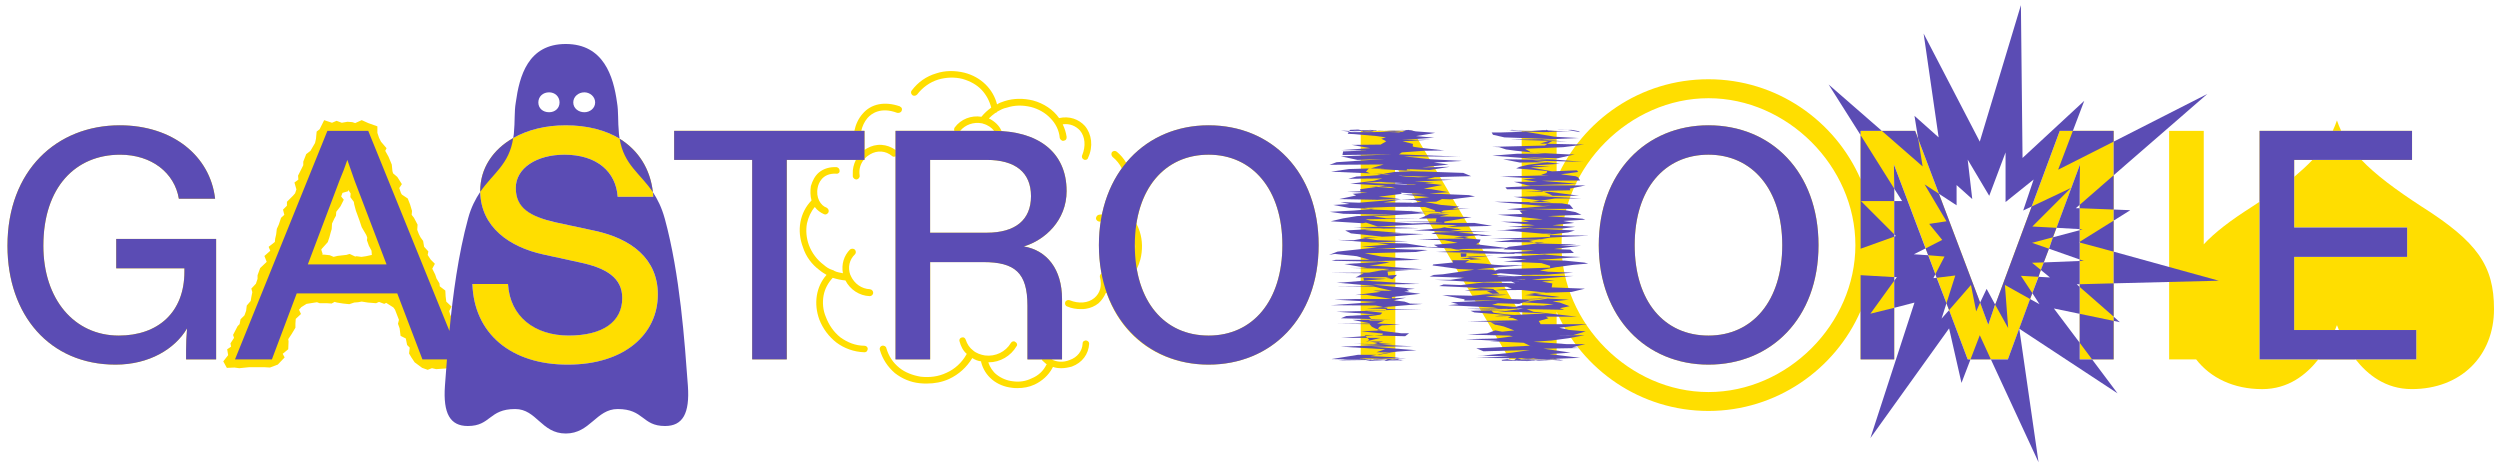
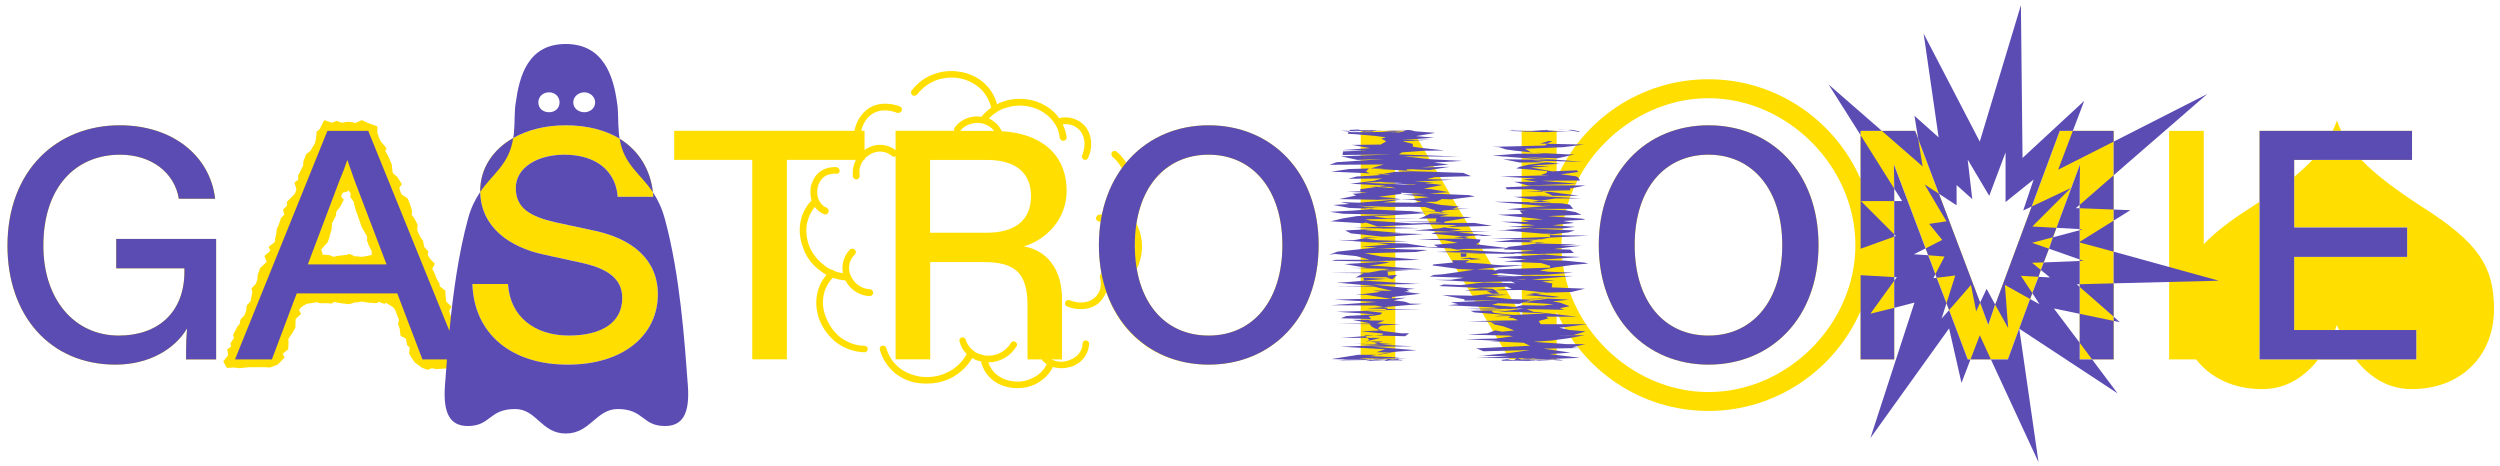
<svg xmlns="http://www.w3.org/2000/svg" viewBox="150 475 1340 250">
  <defs>
    <style>
      .cls-1 {
        fill: #5b4cb4;
      }

      .cls-2 {
        fill: #ffde00;
      }

      .cls-3 {
        isolation: isolate;
      }

      .cls-4 {
        mix-blend-mode: multiply;
      }
    </style>
  </defs>
  <g class="cls-3">
    <g id="Ebene_1" data-name="Ebene 1">
      <g>
        <path class="cls-2" d="M212.27,618.82h36.58v1.75c0,22.05-14.35,34.3-35.18,34.3-23.98,0-40.43-19.6-40.43-48.12,0-31.5,17.33-48.83,41.13-48.83,16.98,0,29.23,9.8,31.5,23.62h19.43c-2.62-22.92-22.75-39.38-51.1-39.38-33.78,0-60.2,24.15-60.2,64.58,0,37.1,22.58,63.7,57.93,63.7,18.03,0,31.85-8.4,38.33-19.42-.35,4.03-.52,8.05-.52,11.73v4.9h16.1v-64.58h-53.55v15.75Z" />
        <path class="cls-2" d="M399.52,660.64l.35-2.62-3.33-3.15-.52-1.4.88-3.15-2.45-2.97-2.27-1.93-.88-1.75-.52-1.92,1.23-2.45-2.8-2.62-.35-2.8-.17-3.15-2.98-2.27-.17-1.58-1.58-2.62-.7-2.1-1.57-3.15,1.4-2.62-2.27-2.28-1.58-2.45.35-1.92-2.27-2.45-.53-3.15-1.4-1.93-.88-1.75-.88-2.27.18-2.8-1.93-3.67-1.23-1.58.18-2.1-1.05-3.5-1.23-3.15-3.15-2.1-.52-.88-.88-2.62,1.4-2.1-2.45-3.85-2.27-1.93-.35-1.22-.35-3.5-1.75-4.2-1.75-3.15.7-1.4-2.98-3.5-1.05-2.1-.88-2.62v-3.5l-4.9-1.75-3.5-1.58-3.5,1.58-1.58-.52-2.62-.18-2.98.53-2.8-1.05-2.45,1.05-4.2-1.4-2.45,4.9-1.58,1.22-.35,3.85-.52,2.28-2.45,4.2-2.27,1.75-1.58,4.03v1.92l-2.8,5.6.17,2.1-2.1,1.58,1.05,3.67-.7,2.1-1.05,1.22-3.33,3.33v2.1l-2.1,2.1.7,2.8-1.75,1.58-1.23,3.67-1.05,2.28-.35,2.97-.53,2.28-.17,1.75-3.33,2.62.88,2.1-3.15,2.8,1.23,3.15-3.5,3.32-1.4,3.85v1.92l-.88,2.62-2.45,2.62.52,1.92-.52,2.62-.35,2.1-2.1,2.45-.35,2.8-.88,2.45-2.1,2.1-.52,2.62-1.05,1.05-2.45,4.72.52,1.58-1.92,2.97.35,1.75-2.1,1.4.52,3.15-2.62,3.32,1.92,3.5,4.03-.18,2.62.35,5.25-.53h8.23l2.98.17,4.2-1.58,3.67-3.85-1.05-1.92,2.98-2.45.17-4.2-.17-1.22,1.75-2.62,2.1-3.5v-2.28l.17-2.45,2.8-2.62-1.05-2.28,1.23-1.4,2.8-1.75,5.6-.88,1.4.52h3.85l2.62.18,1.57-.88,1.23.35,3.33.53,3.33.35,2.62-.88,2.1-.17,1.92-.35,3.33.53,4.38.35,1.58-.7,2.8,1.05,1.05-.53,3.85,2.45.88,1.22.88,2.28,1.22,3.15-.52,2.1.88,2.45.52,4.03,2.8,1.4.7,3.5,1.4,1.4-.35,3.15,1.23,2.1,1.75,2.62,4.02,2.98,2.98,1.05,2.27-.88,2.28.52,5.07-.35,2.1-.53,1.75.88,2.8-.17h4.2l1.75-3.33.7-3.85-.88-3.67-1.75-1.23ZM388.49,662.92l-5.6-.17-1.23.52-2.62-2.62-1.4-2.45-1.4-1.4-.52-2.1.88-3.15-1.58-2.28-2.1-3.67-1.57-2.1.17-1.05-1.75-4.55-1.23-3.68.53-3.15-6.48-3.15-2.98-1.4-2.8,1.4-3.85-.52-1.05.52-1.75-1.05-4.55.7-1.58-.7-2.27,1.05-2.27-.35-2.98.52-3.85-1.22-1.4.7h-4.55l-.88.35-2.8-.88-2.28.35-5.42-.88-.52,1.22-2.45.53h-3.5l-5.43,2.45-.17,2.98-1.93,2.27.53,3.15-3.33,1.92,1.4,2.98-1.05,2.27-.18,2.63-2.27,2.1-.17,2.45-.53,2.97-1.75,1.4-1.4,2.62-2.45,1.92-.88.88-2.62-1.4-2.27.88v-1.05l-.17-2.1,2.62-2.8-.53-.88,1.58-2.62-.17-2.28.7-1.75,3.15-3.85-1.05-1.75,1.58-1.75v-2.97l3.33-2.8.17-3.15,1.23-1.75,1.23-2.1.35-2.62-.35-2.28,2.8-1.4v-3.33l.35-2.62.88-1.92,1.23-2.1,1.92-3.15.35-2.8,1.05-2.45.52-2.98.52-2.62.52-1.05,3.33-2.1.52-3.68.7-1.75.88-2.97,1.92-1.22-.88-4.03.52-1.23,3.15-2.62,1.05-3.32.35-1.4,1.75-2.97.17-2.98,1.75-2.45-.52-1.58,2.8-2.27-1.05-2.98,1.93-1.92.7-3.33.53-.7,2.1-1.75h2.45l2.27.18-2.97,5.77.35,1.23-.88,2.97-1.75,2.45-1.23,2.45-1.22,2.97.17,4.38-.52,2.62-1.05,1.58-2.98,3.15v2.62l-1.57,2.45-.18,2.1-.35,1.92-2.45,3.85.52,1.92-2.98,1.75.52,3.15-.7,1.4-.88,2.28-.7,3.33-2.8,2.1,1.05,3.15-1.4,2.1v3.68l-1.05,3.67,5.25.53,2.8.17,3.33-.17,2.62-.88.88.35,3.15.53,3.68-1.23,3.32.53.88-.35,3.5.88.52.7,3.85-1.4h2.8l2.45-.18,1.05,1.05,6.48-.35,5.25-.88,1.4-3.15v-2.98l-3.68-2.97-.52-2.8-.7-2.45-1.4-1.75-.88-1.75-.17-4.72-1.75-.88v-3.5l-1.4-1.92-1.4-3.15-.17-1.75v-1.75l-1.93-3.5.88-1.92-1.22-2.8-1.75-2.45-.18-1.58-1.92-5.25-1.58-3.33v-1.4l-.7-2.62-2.98-2.97-.7-1.58-.35-2.8-2.1-2.45h.18l1.05-.7,3.5-.35h1.75l1.58,1.92,2.1,2.8v.7l1.4,3.33.7,1.75.88,3.5,1.75,2.97.52.7-.52,3.33,2.45,2.8-.35,2.98,2.27,1.05-.52,3.33,2.8,1.75,1.05,1.75-.7,3.85,3.5,2.8.17,1.75.88,2.45,1.05,2.8.7,1.57-.7,2.45,3.67,2.1.53,2.27,1.05,2.98-1.05,3.5,3.67,1.92.52,1.05v2.8l.35,3.5.88,1.57.7,2.28,2.45,2.28-1.05,1.58,2.8,4.02-.35,2.62,1.23,1.75,2.62,3.33v1.23l2.27,3.15v1.05l1.75,3.33,1.05,2.62v2.28l1.4,2.97.7,2.1.18,1.05-.52,1.4ZM339.67,583.29l.18,1.23.88,3.33,1.92,5.25,1.23,3.67,2.45,4.2.52,1.4-.17,1.4,1.05,2.98,1.4,2.62.18,2.27-3.15.7-2.45.35-2.62-.35-.7.17-2.98-1.4-1.75.52-4.73.53-2.1.52-2.1-.88-3.33-.35-.52.17v-.7l-.7-2.1.35-.53,3.15-3.5.88-2.62.7-2.62.53-1.75.17-2.97,1.23-2.62.88-1.58.17-2.1,2.28-2.97,1.75-3.5-1.4-1.75.7-1.92,2.98-.88.17-.7,1.23,1.92-.17,1.92,1.92,2.62Z" />
        <path class="cls-2" d="M468.82,598.69l-21.18-4.55c-13.65-3.15-21.18-8.23-21.18-18.38,0-10.68,11.2-17.85,26.08-17.85,17.5,0,27.65,9.28,28.53,22.58h19.08c-1.4-23.1-18.73-38.33-46.9-38.33-26.43,0-45.85,14.7-45.85,35.17,0,19.08,15.23,30.1,34.13,34.13l19.25,4.2c14.18,2.97,22.75,8.22,22.75,19.08,0,12.78-11.02,20.12-28.7,20.12s-31.5-10.15-32.55-27.65h-19.08c.88,26.43,20.3,43.23,51.1,43.23s48.3-16.45,48.3-37.62c0-19.25-14.35-29.93-33.78-34.13Z" />
        <path class="cls-2" d="M616.33,630.02c-4.55-.18-8.4-2.98-10.33-7.18v-.17c0-.17-.18-.17-.18-.17-1.57-4.2-.52-8.4,2.45-11.2.52-.53.7-1.58,0-2.45-.7-.7-1.75-.7-2.62-.17-3.33,3.33-4.73,8.05-3.85,12.78-1.58-.35-3.15-.53-4.55-1.23-.35-.35-.7-.35-1.05-.52-1.75-.53-3.15-1.4-4.73-2.8-3.5-2.62-6.3-6.3-7.88-10.5-1.4-3.85-1.75-7.88-1.05-11.72.7-3.15,2.1-6.3,4.2-8.75,1.23,1.75,2.98,2.98,4.9,3.85.17,0,.35.17.7.17.7,0,1.4-.53,1.75-1.22.35-1.05-.17-1.93-1.05-2.45-3.15-1.05-5.95-5.43-4.73-10.85.35-1.92,2.27-7.7,9.8-7.35.7.17,1.4-.18,1.75-.7.17-.35.17-.53.17-.88,0-1.05-.7-1.75-1.58-1.92-3.67-.18-6.82.7-9.45,2.8-2.1,1.75-3.5,4.38-4.38,7.35-.35,2.62-.35,5.25.35,7.7-6.3,6.48-8.05,16.1-4.55,25.2,1.57,4.9,4.73,9.1,8.75,12.08,1.23,1.05,2.45,1.75,3.85,2.62-5.6,6.3-7,15.4-3.85,23.97,1.92,4.9,5.08,9.1,9.1,12.25,4.2,3.15,9.45,5.08,15.05,5.25.7,0,1.4-.35,1.58-1.05.17-.18.17-.53.17-.7.17-.88-.7-1.75-1.75-1.75-4.73,0-9.1-1.75-12.95-4.55-3.5-2.8-6.12-6.65-7.7-10.85-1.58-3.67-1.92-7.7-1.23-11.55.7-3.67,2.45-6.82,4.9-9.45,2.27.7,4.55,1.23,6.82,1.4,2.45,4.9,7.53,8.23,12.95,8.4h.18c.88,0,1.75-.88,1.75-1.75,0-1.05-.88-1.92-1.75-1.92Z" />
        <path class="cls-2" d="M731.84,657.49c-.17,0-.35,0-.52.18-.7.17-1.05.7-1.05,1.57-.17,3.85-2.8,7.35-7,8.75-3.33,1.4-7,1.05-9.62-.35h5.6v-32.38c0-15.93-8.05-26.08-20.48-28.18,11.2-3.33,22.93-13.83,22.93-29.75,0-19.78-13.83-30.8-34.83-32.03-1.23-2.97-3.68-5.25-6.83-6.83,1.05-1.05,2.27-2.1,3.5-2.97.52,0,.7-.35,1.05-.7,1.58-.88,3.15-1.75,5.08-2.1,4.2-1.4,8.58-1.4,12.95-.35,4.02,1.05,7.7,3.15,10.33,5.95,2.8,2.8,4.73,6.48,5.08,10.68.17.7,1.05,1.57,1.92,1.57l.18-.17c1.05,0,1.75-.88,1.57-2.1-.35-2.28-1.05-4.55-2.1-6.65,3.85-.53,7,.88,9.27,3.33,2.8,3.33,3.15,8.4,1.23,13.12-.52,1.05,0,2.1.88,2.45.17.17.52.17.7.17.7,0,1.4-.35,1.57-1.22,2.8-5.95,1.93-12.6-1.75-16.98-3.33-3.67-8.4-5.42-13.83-4.2-3.15-4.55-8.23-7.88-14-9.45-5.08-1.22-10.33-1.22-15.23.35-1.4.52-2.8.88-4.02,1.75-2.1-8.23-8.58-14.7-17.5-16.98-5.08-1.23-10.33-1.23-15.05.35-5.42,1.58-9.8,4.73-13.12,9.1-.7.7-.52,1.92.17,2.45,0,0,0,.17.18.17.7.53,1.75.35,2.45-.35,2.98-3.85,6.83-6.65,11.38-8.05,4.2-1.22,8.75-1.4,12.95-.35,4.2,1.22,7.7,3.15,10.33,5.95,2.45,2.62,4.2,5.95,5.08,9.45-1.93,1.4-3.68,2.97-5.25,4.9-5.42-.88-11.02,1.23-14.35,5.78-.35.53-.35,1.22-.17,1.75h-31.5v10.33c-2.28-1.75-4.9-2.62-7.53-2.8-2.8-.17-5.43.52-7.88,1.92-.38.29-.81.53-1.22.79v-10.24h-1.75c.58-2.55,1.69-4.91,3.32-6.83,2.1-2.45,7.17-6.12,15.93-2.8,1.05.17,2.1-.17,2.45-1.23.35-.88,0-1.75-.88-2.1,0-.17-.17-.17-.17-.17-8.05-2.8-15.4-1.4-19.95,4.02-2.22,2.51-3.68,5.66-4.4,9.1h-96.57v15.58h41.83v106.93h18.55v-106.93h37c-1.15,2.34-1.8,4.88-1.66,7.53v1.4c.18.88,1.05,1.58,1.93,1.58h.17c.88-.17,1.75-1.05,1.58-2.1-.54-3.46.52-6.31,2.15-8.4h.48v-.58c.91-1.02,1.95-1.83,2.97-2.4,3.85-2.28,8.4-1.93,11.73.88.52.52,1.23.52,1.93.17v108.85h18.55v-52.15h28.53c16.98,0,23.63,5.77,23.63,23.28v28.88h7.7l.17.53c.88.7,1.58,1.58,2.45,2.1,0,0,0,.17-.18.17-1.57,3.33-4.38,5.95-7.88,7.35-3.15,1.58-6.65,2.1-10.15,1.58-3.15-.35-6.12-1.58-8.58-3.5-2.1-1.58-3.67-4.03-4.55-6.65h.17c6.13,0,11.9-3.33,15.05-8.75.52-.7.18-1.75-.88-2.28-.7-.52-1.75-.17-2.27.7-2.8,4.73-8.23,7.35-13.83,6.65-2.27-.35-4.73-1.23-6.3-2.62-1.92-1.4-3.32-3.5-4.02-5.78-.35-1.05-1.23-1.58-2.1-1.22-1.05.17-1.58,1.22-1.23,2.1.7,2.62,1.93,5.08,3.85,6.65q0,.17-.17.35c-2.45,4.38-6.3,7.88-10.68,9.8-4.38,2.1-9.1,2.62-13.83,2.1-4.2-.7-8.4-2.28-11.38-4.72-3.5-2.8-5.77-6.3-7-10.5-.17-1.05-1.23-1.57-2.27-1.4-.88.17-1.58,1.22-1.23,2.27,1.4,4.9,4.2,9.1,8.05,12.43,3.85,2.97,8.23,4.9,13.3,5.42,1.4.17,2.62.17,3.85.17,4.02,0,8.05-.7,11.9-2.45,5.25-2.45,9.45-6.3,12.43-11.2,1.4.88,2.98,1.58,4.73,1.75v.35c1.92,7.7,8.4,12.95,16.63,13.83.88.17,1.75.17,2.8.17,3.15,0,6.3-.52,9.28-1.92,4.02-1.92,7.35-4.9,9.45-8.75.17-.17.17-.53.35-.7,1.4.53,2.98.7,4.55.7,1.75,0,3.67-.35,5.6-.88,5.6-2.1,8.93-6.65,9.27-12.25,0-.88-.7-1.75-1.92-1.75ZM676.36,541.11h.18q.17.18.35.18c2.63.7,4.55,2.1,5.95,3.85h-18.2c2.8-3.33,7.18-4.9,11.73-4.03ZM678.81,599.74h-30.28v-39.03h30.28c15.4,0,23.8,6.65,23.8,19.43s-8.4,19.6-23.8,19.6Z" />
        <path class="cls-2" d="M797.81,542.16c-18.01,0-33.6,7.3-44.2,20.05-1.3-2.24-3.01-4.21-4.98-5.87-.88-.7-1.92-.53-2.62.17-.52.88-.35,1.92.35,2.62,2.02,1.64,3.76,3.75,4.91,6.11-5,6.92-8.66,15.22-10.61,24.66-.54.1-1.09.17-1.65.2-.88.17-1.58,1.05-1.58,2.1.17.88,1.05,1.58,1.92,1.58h.18c.15-.02.29-.05.44-.08-.62,4.04-.96,8.27-.96,12.68,0,5.35.48,10.42,1.37,15.19-.59.44-.98,1.15-.84,1.96,1.23,4.55.17,8.58-2.98,11.2-3.33,2.8-8.4,3.15-13.13,1.22-1.05-.35-1.92,0-2.45.88-.35,1.05,0,2.1,1.05,2.45,2.45,1.05,4.9,1.4,7.35,1.4.88,0,1.75,0,2.62-.17,2.45-.35,4.9-1.4,6.83-2.98,1.75-1.58,2.98-3.5,3.85-5.42.15-.03.3-.07.45-.1,8.47,24.22,29.24,38.43,54.68,38.43,33.43,0,58.98-24.67,58.98-64.05s-25.38-64.23-58.98-64.23ZM758.33,609.5c-.04-1.02-.06-2.06-.06-3.11,0-.55.02-1.09.03-1.63.16,1.57.17,3.16.03,4.74ZM797.81,654.87c-20.08,0-34.59-13.16-38.5-35.69.78-1.58,1.43-3.28,1.92-5.08,1.23-4.9,1.23-10.15-.35-15.05-.46-1.44-1.06-2.83-1.76-4.17,3.62-23.2,18.4-36.96,38.68-36.96,23.45,0,39.55,18.55,39.55,48.48s-15.92,48.48-39.55,48.48Z" />
        <path class="cls-2" d="M1065.74,542.16c-33.6,0-58.8,25.38-58.8,64.23s25.38,64.05,58.8,64.05,58.98-24.67,58.98-64.05-25.38-64.23-58.98-64.23ZM1065.74,654.87c-23.62,0-39.55-18.2-39.55-48.48s16.1-48.48,39.55-48.48,39.55,18.55,39.55,48.48-15.92,48.48-39.55,48.48Z" />
        <path class="cls-2" d="M1220.08,636.66c-1.75,4.38-2.98,8.23-4.38,12.43-1.4-4.03-2.8-8.05-4.55-12.43l-34.65-91.53h-29.23v25.88c-13.71-31.46-45.11-53.53-81.55-53.53s-67.57,21.88-81.37,53.13v-25.48h-18.73v83.3l.35,16.62-58.63-99.93h-28v122.5h18.55v-88.73l-.17-15.75,61.43,104.48h25.2v-25.48c13.8,31.25,45.09,53.13,81.37,53.13s67.84-22.07,81.55-53.53v25.88h18.03v-88.38l-.17-16.1,39.55,104.48h21.53l38.68-104.48-.17,16.1v88.38h18.2v-122.5h-28.88l-33.95,91.53ZM1065.74,685.14c-42.18,0-78.75-36.58-78.75-78.75s36.58-78.75,78.75-78.75,78.75,36.4,78.75,78.75-36.4,78.75-78.75,78.75Z" />
        <path class="cls-2" d="M1401.55,651.89c-1.22,3.5-4.2,9.62-8.92,15.75h19.95c-4.72-6.12-7.7-12.25-8.92-15.75h-2.1Z" />
        <path class="cls-2" d="M1379.68,560.71h9.8c4.9-5.08,8.4-9.97,10.85-15.58h-39.2v37.98c7.18-4.72,13.3-9.1,18.55-13.3v-9.1Z" />
        <path class="cls-2" d="M1448.28,585.91c-14.52-9.45-25.03-17.33-32.55-25.2h-26.25c-2.8,2.98-6.12,5.95-9.8,9.1v27.12h60.55v15.75h-60.55v39.2h21.88l1.05-2.62,1.05,2.62h41.48v15.75h-32.55c6.47,8.23,16.1,15.93,30.1,15.93,26.43,0,44.1-17.85,44.1-42.88,0-23.45-9.1-36.05-38.5-54.78Z" />
        <path class="cls-2" d="M1361.13,583.11l-4.2,2.8c-11.42,7.27-19.77,13.63-25.72,20.05v-60.82h-18.55v122.5h14.48c7.7,9.92,20.07,15.93,35.39,15.93,14,0,23.62-7.7,30.1-15.93h-31.5v-84.53Z" />
        <path class="cls-2" d="M1442.85,560.71v-15.58h-37.98c2.45,5.6,5.95,10.5,10.85,15.58h27.12Z" />
        <path class="cls-2" d="M1402.6,539.54c-.7,1.92-1.4,3.85-2.27,5.6h4.55c-.88-1.75-1.58-3.67-2.28-5.6Z" />
      </g>
    </g>
    <g id="Ebene_2" data-name="Ebene 2">
      <g class="cls-4">
        <path class="cls-1" d="M212.27,618.82h36.58v1.75c0,22.05-14.35,34.3-35.18,34.3-23.98,0-40.43-19.6-40.43-48.12,0-31.5,17.33-48.83,41.13-48.83,16.98,0,29.23,9.8,31.5,23.62h19.43c-2.62-22.92-22.75-39.38-51.1-39.38-33.78,0-60.2,24.15-60.2,64.58,0,37.1,22.58,63.7,57.93,63.7,18.03,0,31.85-8.4,38.33-19.42-.35,4.03-.52,8.05-.52,11.73v4.9h16.1v-64.58h-53.55v15.75Z" />
-         <polygon class="cls-1" points="511.34 560.71 553.16 560.71 553.16 667.64 571.71 667.64 571.71 560.71 613.36 560.71 613.36 545.14 511.34 545.14 511.34 560.71" />
-         <path class="cls-1" d="M721.69,577.34c0-21-15.58-32.2-38.85-32.2h-52.85v122.5h18.55v-52.15h28.53c16.98,0,23.63,5.77,23.63,23.28v28.88h18.55v-32.38c0-15.93-8.05-26.08-20.48-28.18,11.2-3.33,22.93-13.83,22.93-29.75ZM678.82,599.74h-30.28v-39.03h30.28c15.4,0,23.8,6.65,23.8,19.43s-8.4,19.6-23.8,19.6Z" />
        <path class="cls-1" d="M797.81,542.16c-33.6,0-58.8,25.38-58.8,64.23s25.38,64.05,58.8,64.05,58.98-24.67,58.98-64.05-25.38-64.23-58.98-64.23ZM797.81,654.87c-23.62,0-39.55-18.2-39.55-48.48s16.1-48.48,39.55-48.48,39.55,18.55,39.55,48.48-15.92,48.48-39.55,48.48Z" />
        <path class="cls-1" d="M482.12,549.34l-.35-2.45c-.7-7.35-.17-11.9-1.05-16.98-1.93-14-7.18-31.33-27.48-31.33s-24.85,17.33-26.78,31.33c-.88,5.08-.35,9.63-1.05,16.98l-.35,2.1c7.7-4.38,17.33-6.83,28.18-6.83,11.55,0,21.35,2.62,28.88,7.17ZM463.22,524.49c2.98,0,5.78,2.28,5.78,5.42s-2.8,5.25-5.78,5.25c-3.15,0-5.95-2.1-5.95-5.25s2.8-5.42,5.95-5.42ZM444.32,535.16c-3.32,0-5.77-2.1-5.77-5.25s2.45-5.42,5.77-5.42c3.15,0,5.6,2.28,5.6,5.42s-2.45,5.25-5.6,5.25Z" />
        <path class="cls-1" d="M407.39,577.34v.53c6.82-9.98,15.58-14.7,17.68-28.88-10.85,6.12-17.68,16.27-17.68,28.35Z" />
        <path class="cls-1" d="M506.27,592.04c-1.58-5.77-3.85-10.32-6.3-14l.18,2.45h-19.08c-.88-13.3-11.03-22.58-28.53-22.58-14.88,0-26.08,7.17-26.08,17.85s7.52,15.22,21.18,18.38l21.18,4.55c19.43,4.2,33.78,14.88,33.78,34.13,0,21.17-17.68,37.62-48.3,37.62s-50.23-16.8-51.1-43.23h19.08c1.05,17.5,14.35,27.65,32.55,27.65s28.7-7.35,28.7-20.12c0-10.85-8.58-16.1-22.75-19.08l-19.25-4.2c-18.73-4.03-33.78-14.88-34.13-33.6-2.45,3.67-4.9,8.23-6.48,14.17-5.27,19.29-8.17,41.01-10.03,60.35l-43.52-107.25h-21.88l-49.53,122.5h19.78l13.3-35.35h53.9l13.48,35.35h13.14c-.4,5.07-.75,9.83-1.07,14.18-1.05,14.88,2.8,21.53,12.25,21.53,12.43,0,11.2-9.1,25.38-9.1,11.55,0,14,13.12,27.13,13.12s16.28-13.12,27.83-13.12c14.18,0,12.95,9.1,25.38,9.1,9.45,0,13.3-6.65,12.25-21.53-1.75-23.63-4.2-59.68-12.43-89.78ZM315,616.71l16.98-44.98c1.57-3.67,2.97-7.34,4.2-11.02l3.85,11.02,17.15,44.98h-42.17Z" />
        <path class="cls-1" d="M482.12,549.34c2.27,14,11.03,18.55,17.85,28.7-1.4-12.42-7.7-22.4-17.85-28.7Z" />
        <polygon class="cls-1" points="863.61 667.47 872.15 667.66 872.36 667.64 874.68 667.72 881.48 667.88 884.08 667.7 878.48 666.94 890.59 667.26 900.36 666.59 884.43 665.89 887.94 665.19 877.78 665.19 863.61 667.47" />
        <polygon class="cls-1" points="941.87 629.22 943.7 629.35 943.94 629.32 941.87 629.22" />
        <polygon class="cls-1" points="938.51 613.21 938.03 613.09 932.56 613.56 938.34 613.91 937.68 614.3 944.11 613.91 938.51 613.21" />
        <polygon class="cls-1" points="888.11 603.76 882.09 602.67 881.63 602.71 875.51 603.76 866.93 603.59 885.19 604.98 904.74 604.29 888.11 603.76" />
-         <polygon class="cls-1" points="936.09 612.57 938.03 613.09 950.59 611.99 936.09 612.57" />
        <polygon class="cls-1" points="948.75 640.93 949.22 641.36 957.41 641.22 948.75 640.93" />
        <polygon class="cls-1" points="936.06 610.8 932.91 610.76 933.09 612.69 936.09 612.57 935.89 612.51 936.06 610.8" />
        <polygon class="cls-1" points="950.11 632.41 942.89 632.64 947.29 632.74 950.24 632.46 950.11 632.41" />
        <polygon class="cls-1" points="980.73 667.74 980.64 667.74 979.95 667.78 979.54 667.75 970.9 667.87 972.08 668.05 975.07 668.09 973.19 668.21 974.04 668.34 978.04 668.14 978.22 668.14 978.32 668.12 982.12 667.93 980.3 667.8 980.73 667.74" />
        <polygon class="cls-1" points="978.62 634.96 975.54 634.8 967.74 635.27 978.62 634.96" />
        <polygon class="cls-1" points="975.54 634.8 982.44 634.39 982.39 634.39 974.39 634.74 975.54 634.8" />
        <polygon class="cls-1" points="969.02 667.07 965.38 667.03 969.04 667.59 971.94 667.23 970.36 667.12 969.02 667.07" />
        <path class="cls-1" d="M958.81,635.27l-12.42-1.4h-.17l11.9-.88-10.83-.25-8.25.77-15.93-.35,11.9,2.28-.17.7,19.6-.18-26.78,1.05,4.03,1.05-5.6.53,24.15,1.22,3.15.53-17.5.17,12.87.42-.27-.24,9.76-.17-.66.17,3.82-.22,5.37-.09-14.09,1.89,6.3-.17,20.3.88-17.72.85-2.4-.15-8.58-1.05-1.36-1.25-11.06.2,2.1.88,19.09,1.48-5.61.27-2.62.35,8.82-.19-1.65.89,2.45.17,2.97,1.23-26.95.52,21.17.53h-8.92l2.45,1.4h.53l4.02.88,5.6,2.1-6.48.7-3.67-.7-4.38,1.58-10.5.7,22.4.52,1.92.35-9.28,1.22-16.1.35,17.5.88-4.55.17,18.2.88,4.9,2.28-1.58-.7-28.7,1.4,3.85,1.58,25.03-.7-9.62,1.4-15.75,1.58h-2.62l17.15.52-18.03.7,21.61.24-1.3.98-1.78-.07-1.91-.45-2.21.29-3.21-.12,2.91.16h-.11s-.52.54-.52.54h10.47l3.18.17,2.74-.17h.06-.04s1.99-.13,1.99-.13l-1.11-.17-3.47-.05h-2.62l2.23-.09,2.68-.04-.37-.06,6.28-.25,2.73.19h1.1s.14-.02.14-.02h-.05s4.43-.05,4.43-.05l-.77-.18.5-.03h-.64l-.73-.17,13.45-.53-16.42-2,11.35-.8-14.7-2.1,19.25-.35-3.85-.35,7.17-1.75h-10.15l-17.67-1.23,9.62-.7,9.1-1.22,8.58-1.58-16.62-.17h10.85l6.47-1.92-10.15-.88h1.05l-5.08-1.05,15.05-1.93h-25.03l-1.05-1.75h.17l5.08-1.4-1.4-.88h16.63l-19.78-2.28-3.5-.35-3.68-1.4,20.13.35-2.28-.88,5.25-1.05-5.25-1.92-3.89-.65,8.79-.93-11.36-.6-4.75.71-16.1-.46ZM960.91,668.17l-.35-.08.87.05-.52.04ZM962.91,668.03l-1.1-.04,2.11-.03-1.01.07ZM982.4,667.47h-.14l-4.05.04,5.21-.21-1.02.16ZM972.81,667.12l-.87.11,4.36.3-7.16.07h-.09s-.13,0-.13,0l-3.62.04-2.05-.63,2.14.02-.62-.09,4.25.13,3.8.04ZM974,635.87l-6.72,1.01,2.72-.91,3.99-.1ZM977.36,638.77l-11.55-.17-3.58.91-.97-.04-11.55-1.05,3.15-.88,11.38.35,2.54-.85,16.01,1.02-5.42.7Z" />
        <polygon class="cls-1" points="912.61 600.44 893.18 599.91 900.71 599.91 881.98 598.34 881.98 597.95 871.13 598.51 871.31 598.69 874.11 600.09 890.73 601.84 889.46 601.96 896.16 601.66 912.61 600.44" />
        <polygon class="cls-1" points="877.96 545.84 880.77 545.82 880.63 545.65 877.96 545.84" />
        <polygon class="cls-1" points="875.16 545.14 880.18 545.14 880.63 545.65 885.69 545.31 886.85 545.13 886.88 545.14 886.45 545.25 888.11 545.14 887.47 545.04 888.33 544.91 886.47 544.89 883.56 544.44 885.63 544.87 879.88 544.79 879.92 544.83 877.96 544.44 873.59 544.61 873.25 545.19 879.36 545.49 875.16 545.14" />
        <polygon class="cls-1" points="894.44 545.72 901.01 545.68 901.44 545.56 897.35 545.3 890.04 545.49 894.44 545.72" />
        <polygon class="cls-1" points="882.16 566.99 883.71 565.3 873.06 565.61 863.43 567.01 885.49 567.98 884.26 567.89 882.16 566.99" />
        <polygon class="cls-1" points="885.69 545.31 882.31 545.81 884.39 545.79 886.45 545.25 885.69 545.31" />
        <polygon class="cls-1" points="885.49 567.98 890.6 568.35 891.3 568.23 885.49 567.98" />
        <polygon class="cls-1" points="888.55 596.45 888.98 596.59 875.68 596.76 891.43 597.46 889.94 597.54 910.51 597.29 888.55 596.45" />
        <polygon class="cls-1" points="912.94 595.14 931.16 595.71 925.59 596.69 949.89 596.06 940.26 594.49 924.16 594.49 924.16 593.79 938.86 591.34 921.54 590.99 926.79 589.94 917.16 589.76 928.54 588.89 921.36 589.24 921.65 589.06 916.46 589.59 912.79 591.34 910.34 592.21 919.96 592.04 919.61 593.79 898.61 593.79 923.81 594.31 906.97 594.75 884.61 593.26 881.81 592.56 909.99 592.04 893.36 592.04 886.18 590.99 914.36 589.24 906.66 588.19 886.01 587.31 884.93 587.11 875.68 587.84 862.73 588.54 870.08 589.59 896.51 590.11 877.43 590.81 869.91 592.04 863.26 593.61 880.41 594.66 882.16 594.31 888.37 596.39 913.66 595.19 912.94 595.14" />
-         <path class="cls-1" d="M894.76,585.91l10.65-.09,8.44.15,5.07,1.69.53.7-15.58-.35,18.5.61,1.28-.79,14.17-1.23-9.28.35,3.68-1.23-9.8-.88-8.58-1.58,5.95-.17,3.15-1.4,4.72.17,12.95-1.58-3.33-.7-21.17-.88,10.5-.7-9.45-1.58-4.03-.35,9.98-1.92-9.28-1.05,5.08-.35-10.85-.35,20.65-1.05-14-.35,4.38-1.05,19.43-.53-4.2-1.75-22.43-.77,1.25.07-6.47-.17-9.1.35-6.26,1.04,4.16.18-1.95.15-2.92-.21-2.49.41,1.84.07-6.04.46-6.83.35-4.38,1.23,18.2-.17-4.38,1.22-12.78,1.58,19.78,1.05h-1.23l-3.43.5,6.51.18-.28.02,3.09.72-10.44-.76-8.75,1.27.35,1.05-7.35.35,11.03.35-8.05.7,1.92.88-9.1,1.93,20.6.39,11.6-.74-11.03-.88,12.43-1.58-.63-.63,13.23.81-12.6.18,14.7,1.4-11.38,1.23-4.38.35,7.17-.17,4.55,1.05-5.11.65-.48-.12-14.88-.17,9.63-1.58-10.88.26,4.93.09-16.8,1.4-9.97-.35,4.72,1.05-8.58.52,8.58,1.58,10.32.4-2.09-.4,13.3-.53ZM916.46,569.81l-6.39.21-6.38-.39-4.25-.46,17.02.63ZM881.63,572.96l7.74-.48,13.08.48h-11.73l18.55,1.05-1.34.12-26.31-1.17Z" />
+         <path class="cls-1" d="M894.76,585.91l10.65-.09,8.44.15,5.07,1.69.53.7-15.58-.35,18.5.61,1.28-.79,14.17-1.23-9.28.35,3.68-1.23-9.8-.88-8.58-1.58,5.95-.17,3.15-1.4,4.72.17,12.95-1.58-3.33-.7-21.17-.88,10.5-.7-9.45-1.58-4.03-.35,9.98-1.92-9.28-1.05,5.08-.35-10.85-.35,20.65-1.05-14-.35,4.38-1.05,19.43-.53-4.2-1.75-22.43-.77,1.25.07-6.47-.17-9.1.35-6.26,1.04,4.16.18-1.95.15-2.92-.21-2.49.41,1.84.07-6.04.46-6.83.35-4.38,1.23,18.2-.17-4.38,1.22-12.78,1.58,19.78,1.05h-1.23l-3.43.5,6.51.18-.28.02,3.09.72-10.44-.76-8.75,1.27.35,1.05-7.35.35,11.03.35-8.05.7,1.92.88-9.1,1.93,20.6.39,11.6-.74-11.03-.88,12.43-1.58-.63-.63,13.23.81-12.6.18,14.7,1.4-11.38,1.23-4.38.35,7.17-.17,4.55,1.05-5.11.65-.48-.12-14.88-.17,9.63-1.58-10.88.26,4.93.09-16.8,1.4-9.97-.35,4.72,1.05-8.58.52,8.58,1.58,10.32.4-2.09-.4,13.3-.53Zl-6.39.21-6.38-.39-4.25-.46,17.02.63ZM881.63,572.96l7.74-.48,13.08.48h-11.73l18.55,1.05-1.34.12-26.31-1.17Z" />
        <polygon class="cls-1" points="883.55 586.84 884.93 587.11 886.71 586.96 883.55 586.84" />
        <polygon class="cls-1" points="982.39 634.39 986.29 634.21 972.71 632.5 967.39 633.16 982.39 634.39" />
        <polygon class="cls-1" points="889.16 565.61 903.92 566.48 904.16 565.75 905.61 565.79 906.02 565.69 916.29 566.14 927.14 564.39 912.26 564.74 928.19 562.99 926.44 563.16 918.56 562.11 933.79 561.24 916.81 560.36 902.46 558.79 932.56 558.96 899.84 557.74 901.41 556.69 913.31 555.81 924.16 555.64 911.56 554.24 907.71 553.71 907.19 553.36 907.36 552.14 901.76 550.74 916.64 549.86 901.41 550.04 918.74 548.81 908.94 547.94 916.64 546.71 919.26 546.19 908.88 545.41 907.67 545.18 906.31 544.79 905.53 544.76 904.74 544.61 904.33 544.73 900.54 544.61 903.65 544.92 902.94 545.13 892.01 544.97 897.35 545.3 902.82 545.16 901.44 545.56 903.16 545.66 901.01 545.68 899.84 546.01 897.19 545.87 900.36 545.84 896.57 545.84 894.44 545.72 884.39 545.79 884.22 545.84 882.11 545.84 882.31 545.81 880.77 545.82 880.78 545.84 877.96 545.84 874.63 545.84 873.01 545.6 872.36 546.71 875.86 546.89 887.93 547.94 892.84 548.64 890.38 549.34 891.79 550.04 893.01 550.74 890.04 552.49 874.46 552.66 884.43 554.41 868.86 555.46 882.86 555.64 869.91 556.16 869.56 558.09 896.34 557.74 868.68 558.79 877.61 560.71 892.31 560.19 866.41 561.94 862.56 563.34 891.61 563.16 884.79 565.26 884.32 565.28 892.2 565.47 889.16 565.61" />
        <polygon class="cls-1" points="998.71 561.76 967.56 559.31 984.89 559.84 994.16 557.74 990.31 557.74 972.63 556.84 978.06 557.39 963.36 557.39 949.89 558.44 970.71 560.01 982.96 560.71 955.66 560.36 964.59 562.11 978.93 561.95 971.59 561.06 998.71 561.76" />
        <polygon class="cls-1" points="978.93 561.95 979.35 562 979.81 561.94 978.93 561.95" />
        <polygon class="cls-1" points="976.31 571.91 996.96 571.74 995.74 569.99 994.51 569.46 986.64 568.41 995.91 567.19 995.21 566.31 981.91 566.84 970.36 564.74 980.86 564.39 970.89 563.69 986.11 562.81 979.35 562 968.96 563.34 964.59 564.39 962.66 565.26 979.29 566.66 978.94 567.71 975.96 568.76 980.34 568.94 954.26 569.64 973.34 570.69 966.16 571.21 974.04 572.44 961.44 572.44 968.82 574.36 995.56 573.49 976.31 571.91" />
        <polygon class="cls-1" points="967.39 554.76 987.86 553.89 999.06 552.49 979.5 552.05 978.06 553.01 949.71 553.71 953.56 553.89 957.24 555.11 962.49 555.81 969.86 556.56 970.19 556.34 967.39 554.76" />
        <polygon class="cls-1" points="991.36 576.11 999.94 574.36 968.84 574.36 970.19 574.71 956.89 575.41 957.76 576.46 971.06 576.46 975.96 577.16 976.34 577.32 991.71 576.99 991.36 576.11" />
        <polygon class="cls-1" points="982.11 550.63 980.16 550.56 975.44 551.96 979.5 552.05 980.69 551.26 982.11 550.63" />
        <polygon class="cls-1" points="980.86 577.86 977.42 577.77 980.16 578.91 982.26 579.96 996.44 579.96 980.86 577.86" />
        <polygon class="cls-1" points="980.69 602.36 1001.69 601.31 980.89 601 980.69 602.01 948.66 603.06 975.78 603.22 976.84 603.06 980.69 602.36" />
-         <polygon class="cls-1" points="976.49 549.86 996.26 548.99 983.31 548.29 967.63 545.59 954.09 546.01 949.54 546.01 950.24 547.24 956.36 548.64 981.04 549.51 959.51 549.86 982.26 550.56 982.11 550.63 990.14 550.91 976.49 549.86" />
        <polygon class="cls-1" points="994.16 598.51 969.49 597.46 987.69 597.46 994.34 596.59 982.09 595.71 993.81 594.49 987.86 593.44 999.76 592.74 998.19 592.21 979.64 590.81 997.66 590.11 994.51 588.71 988.91 587.66 968.96 586.96 993.29 586.96 991.36 584.69 987.16 583.99 969.49 583.64 970.88 583.34 950.76 583.11 977.01 585.39 982.09 585.21 957.59 587.14 968.61 587.84 964.41 587.84 966.1 589.68 952.69 590.11 977.01 592.56 966.16 593.09 969.66 593.96 954.44 593.79 972.64 595.71 958.29 596.59 971.76 596.94 951.64 598.69 956.36 598.51 977.19 600.26 981.04 600.26 980.95 600.71 990.66 599.56 994.16 598.51" />
        <polygon class="cls-1" points="975.58 582.57 971.94 583.11 970.88 583.34 981.74 583.46 975.58 582.57" />
        <polygon class="cls-1" points="997.31 581.36 975.78 580.14 963.19 580.49 961.26 580.49 975.58 582.57 983.66 581.36 997.31 581.36" />
        <path class="cls-1" d="M971.02,545.61l.91.05h.19s5.41.17,5.41.17l1.62-.06,1.18.06-.11-.1,11.83-.43-12.4-.08-.17-.15,4.93-.38-5.29.06-.37-.32v.33l-1.93.02-5.52.39-4.42-.03-6.51-.54-1.05.18,7.29.36-2.39-.02.6.06-7.25-.06,9.62.34h-.17s.59.11.59.11l1.49-.05,1.9.07ZM978.76,545.14v.09h-1.1s1.1-.09,1.1-.09ZM967.23,545.18l.83.04h-.37s-.46-.04-.46-.04Z" />
        <polygon class="cls-1" points="972.64 579.96 975.78 580.14 982.26 579.96 972.64 579.96" />
        <polygon class="cls-1" points="950.76 604.64 972.19 604.92 969.49 604.12 975.3 603.28 961.79 603.41 950.76 604.64" />
        <polygon class="cls-1" points="978.76 600.96 980.89 601 980.95 600.71 978.76 600.96" />
        <path class="cls-1" d="M958.81,607.26l-1.4.66-16.63-2.06h.52l1.75-1.05.53-1.4-8.68-.75-.77.23-15.23.17-9.1.35,14.52.35,7,1.4-12.78,1.05,2.27,1.22-7.57-.11,1.8-.07-11.38-1.75-18.2-.51,2.1.16,7,.88-14.88,1.22,8.4.35-21.17,2.27-4.55,1.75,3.15-.52,11.73,1.22,6.83,1.92h-18.03l-2.28.53,27.48.53-20.65,1.22,11.9,2.1h-8.92l21.35.53-3.43.59,21.1-.41-28.7-2.1,4.02-.35,7-1.22-6.47-.7,22.58-.7-20.48-1.75,1.58.35-10.67-2.1,27.48-.7,6.3-1.05-28.53-.88h4.2l20.62-.75,16.13.75,5.78,1.23-13.65.7,23.1.53-6.83.17v.04s26.25.31,26.25.31l-1.1-.31,15.25.42-1.2-.11,18.38-.53-1.92-1.75-8.75-.35,14.35-1.75h-11.55l9.28-.7-20.83-.53-.12-.04-7.06.91-8.23.88ZM963.01,610.06l-4.68.26-25.24-1.48-2.8-.35,26.61-.32-1.06.5,16.8.7-9.63.7Z" />
        <path class="cls-1" d="M968.79,614.09l-12.96,1.05,20.3.88,4.72,1.48v.97l-27.48.88-2,.67-1.85-.49-8.23-.17,26.08-2.27-11.2.17-5.25-.35-4.55-.52-11.03-.7,2.32-1.36-2.32.14h-7l.53,1.23-10.68,1.05-.35.53,11.73,1.58,2.1.35,8.58.35-16.8,2.45-4.9.35-2.28.88,18.62.64-7.42,1.11h-8.4l22.16,1.2,18.83-.31,2.14.95-18.26-.49,1.04.06-11.9,1.4-9.28-.35-2.45.88,19.23.89-1.56.16,2.77-.1h.06s-.05,0-.05,0l15.89-.57,2.67,1.02-9.25.73-.73-.56-6.71-.49-8.69,1.36,16.1-.17-4.2.35,3.2,1.52,3.62-.12-1.05-.7-1.39-1.07,14.17-.15,13.12,1.4-.83.1,14.66-.45,7.18-1.75-17.85-.7.35-2.1-5.6-1.05,2.97-.18,3.85-.35-12.25-.53,22.4-1.92h-24.5l4.45-.32-19.94.84-1.3-.17,9.45-.18-12.43-.88,5-.75,10.75.93,13.15-.13,15.2-1.09-13.48-.52-4.38-.7,8.42-1.68,9.43-1.29,8.05-.7-2.1-.53-10.5-1.05-14.53-.35,23.1-1.58-8.22-.35-11.17-.99-25.75,1.52,16.63,1.22ZM960.87,625.82l3.25-.05-.23.05h-3.01ZM967.74,624.94l-.72.16-1.38-.16-2.92-.38,5.02.38Z" />
        <polygon class="cls-1" points="996.09 545.31 992.41 544.61 990.11 544.64 996.96 545.84 996.09 545.31" />
        <polygon class="cls-1" points="989.96 544.61 985.59 544.61 984.41 544.7 990.11 544.64 989.96 544.61" />
        <polygon class="cls-1" points="969.66 632.12 972.71 632.5 977.75 631.87 969.84 632.12 969.66 632.12" />
        <polygon class="cls-1" points="967.56 577.51 977.42 577.77 976.34 577.32 967.56 577.51" />
        <polygon class="cls-1" points="968.61 574.36 968.84 574.36 968.82 574.36 968.61 574.36" />
        <polygon class="cls-1" points="969.66 556.69 972.63 556.84 969.86 556.56 969.66 556.69" />
        <polygon class="cls-1" points="924.22 596.93 925.59 596.69 922.76 596.76 924.22 596.93" />
        <polygon class="cls-1" points="886.09 667.68 884.78 667.66 884.08 667.7 884.49 667.76 886.09 667.68" />
        <polygon class="cls-1" points="881.88 667.89 881.48 667.88 880.67 667.94 874.68 667.72 872.15 667.66 867.63 668.17 881.73 667.98 880.84 667.94 881.88 667.89" />
        <polygon class="cls-1" points="886.18 667.99 885.68 667.92 885.28 667.93 885.47 667.89 884.49 667.76 881.88 667.89 884.11 667.94 881.73 667.98 884.46 668.07 885.07 667.97 886.18 667.99" />
        <polygon class="cls-1" points="882.86 656.09 881.93 655.16 868.86 656.09 882.86 656.09" />
        <polygon class="cls-1" points="902.46 668.17 900.23 668 900.8 668.17 902.46 668.17" />
        <polygon class="cls-1" points="883.91 667.64 884.78 667.66 885.25 667.62 883.91 667.64" />
        <polygon class="cls-1" points="891.43 658.02 884.06 658.02 888.67 658.81 891.43 658.02" />
        <polygon class="cls-1" points="911.88 566.94 903.92 566.48 903.86 566.66 911.88 566.94" />
        <polygon class="cls-1" points="884.06 658.02 883.04 657.84 883.11 657.78 882.16 658.02 884.06 658.02" />
        <polygon class="cls-1" points="893.6 667.52 893.83 667.54 893.2 667.81 886.61 667.69 885.47 667.89 885.68 667.92 893.17 667.82 891.96 668.34 884.46 668.07 881.98 668.52 901.41 668.34 900.8 668.17 893.36 668.17 896.32 667.72 900.23 668 898.96 667.64 903.69 667.29 899.19 667.29 900.36 667.12 894.41 667.29 891.8 667.29 890.59 667.26 885.25 667.62 893.6 667.52" />
        <polygon class="cls-1" points="887.94 665.19 889.16 665.19 895.63 663.97 894.82 663.95 893.18 664.14 887.94 665.19" />
        <polygon class="cls-1" points="875.51 659.24 891.61 659.94 868.51 660.82 892.48 662.22 887.76 663.79 894.82 663.95 899.13 663.44 909.29 662.74 885.31 660.82 907.54 660.64 890.21 659.77 896.51 659.42 889.16 658.89 888.67 658.81 886.54 659.42 875.51 659.24" />
        <polygon class="cls-1" points="886.09 667.68 886.61 667.69 886.88 667.64 886.09 667.68" />
        <polygon class="cls-1" points="978.94 611.29 976.47 611.22 977.91 611.35 978.94 611.29" />
        <polygon class="cls-1" points="980.34 634.91 978.62 634.96 979.65 635.02 980.34 634.91" />
        <polygon class="cls-1" points="982.44 622.14 978.09 622.18 973.41 622.52 982.44 622.14" />
        <polygon class="cls-1" points="977.89 604.99 972.19 604.92 974.09 605.48 977.89 604.99" />
        <polygon class="cls-1" points="979.99 603.24 975.78 603.22 975.3 603.28 979.99 603.24" />
        <polygon class="cls-1" points="979.81 668.17 978.22 668.14 978.06 668.17 979.81 668.17" />
        <polygon class="cls-1" points="898.96 641.04 911.74 641.04 893.2 640.6 892.49 641.23 898.96 641.04" />
        <polygon class="cls-1" points="987.86 667.64 985.16 667.68 985.52 667.76 987.86 667.64" />
        <polygon class="cls-1" points="939.56 626.16 943.94 626.28 941.24 626.14 939.56 626.16" />
-         <polygon class="cls-1" points="895.11 646.29 884.87 646.02 884.43 646.38 895.11 646.29" />
        <polygon class="cls-1" points="988.04 668.34 985.52 667.76 982.12 667.93 988.04 668.34" />
        <polygon class="cls-1" points="883.11 657.78 890.04 656.09 882.86 656.09 883.91 657.14 883.11 657.78" />
        <polygon class="cls-1" points="883.56 574.89 887.76 575.2 888.88 575.04 883.56 574.89" />
        <polygon class="cls-1" points="886.36 582.24 890.36 582.15 888.41 582.11 886.36 582.24" />
        <polygon class="cls-1" points="883.73 565.26 883.71 565.3 884.32 565.28 883.73 565.26" />
        <polygon class="cls-1" points="887.76 596.41 888.55 596.45 888.37 596.39 887.76 596.41" />
        <polygon class="cls-1" points="881.98 597.64 881.98 597.95 889.94 597.54 881.98 597.64" />
        <polygon class="cls-1" points="880.41 602.36 882.09 602.67 889.46 601.96 880.41 602.36" />
        <polygon class="cls-1" points="934.9 602.66 937.11 602.01 934.48 601.78 929.41 602.19 934.9 602.66" />
        <polygon class="cls-1" points="907.71 598.51 915.24 598.69 930.29 599.39 919.26 599.56 917.16 600.26 934.48 601.78 942.54 601.14 944.29 601.49 949.89 601.31 931.51 599.56 948.66 599.04 927.14 598.86 933.44 597.99 924.22 596.93 921.19 597.46 907.71 598.51" />
        <polygon class="cls-1" points="868.68 544.96 873.01 545.6 873.25 545.19 868.68 544.96" />
        <polygon class="cls-1" points="925.04 588.71 922.36 588.63 921.65 589.06 925.04 588.71" />
        <polygon class="cls-1" points="889.16 544.79 888.33 544.91 892.01 544.97 889.16 544.79" />
        <polygon class="cls-1" points="881.1 625.44 893.19 624.44 880.76 623.89 881.1 625.44" />
        <polygon class="cls-1" points="882.3 641.66 892.31 641.39 892.49 641.23 881.46 641.57 882.3 641.66" />
        <polygon class="cls-1" points="889.12 652.17 891.43 652.07 888.59 651.45 888.29 652.07 889.12 652.17" />
        <polygon class="cls-1" points="887.06 643.49 871.66 644.37 868.68 645.59 884.87 646.02 884.96 645.94 883.56 644.54 889.86 643.66 890.91 642.62 882.3 641.66 866.23 642.09 887.06 643.49" />
        <polygon class="cls-1" points="891.26 653.82 890.91 654.52 886.69 654.82 903.16 655.22 905.26 653.64 901.24 653.64 889.12 652.17 879.53 652.59 891.26 653.82" />
        <polygon class="cls-1" points="884.96 604.99 885.49 605 885.19 604.98 884.96 604.99" />
        <polygon class="cls-1" points="884.79 648.39 866.58 648.57 884.09 648.74 885.31 650.14 887.41 651.19 888.59 651.45 889.16 650.32 890.73 649.44 900.54 648.92 888.11 648.39 891.96 646.82 883.91 646.82 884.43 646.38 874.98 646.47 884.79 648.39" />
        <polygon class="cls-1" points="881.93 655.16 886.69 654.82 881.46 654.69 881.93 655.16" />
        <polygon class="cls-1" points="862.56 621.26 880.93 621.44 876.56 623.71 892.66 623.54 895.63 624.24 893.19 624.44 896.51 624.59 898.79 622.32 894.06 622.66 893.71 620.57 905.26 619.87 890.86 619.87 883.73 621.09 862.56 621.26" />
        <polygon class="cls-1" points="890.86 619.87 891.51 619.75 885.84 619.87 890.86 619.87" />
        <polygon class="cls-1" points="893.2 640.6 893.88 639.99 892.48 639.82 891.48 639.61 882.51 640.34 893.2 640.6" />
        <polygon class="cls-1" points="866.41 626.52 886.88 628.27 865.36 628.44 886.36 628.62 896.16 630.89 885.84 630.71 890.21 631.41 876.38 633.16 882.16 632.99 895.99 635.27 876.38 635.27 865.18 635.62 887.76 636.84 863.08 638.59 887.41 638.77 891.48 639.61 912.44 637.89 905.79 637.72 902.81 636.66 896.86 635.96 903.69 634.57 896.16 634.91 895.99 634.21 911.38 632.46 902.63 631.41 905.44 631.07 903.86 630.19 908.41 629.84 885.9 627.56 910.51 627.21 881.11 625.46 881.1 625.44 870.26 626.34 866.41 626.52" />
        <path class="cls-1" d="M1065.74,542.16c-33.6,0-58.8,25.38-58.8,64.23s25.38,64.05,58.8,64.05,58.98-24.67,58.98-64.05-25.38-64.23-58.98-64.23ZM1065.74,654.87c-23.62,0-39.55-18.2-39.55-48.48s16.1-48.48,39.55-48.48,39.55,18.55,39.55,48.48-15.92,48.48-39.55,48.48Z" />
        <polygon class="cls-1" points="1379.68 612.69 1440.23 612.69 1440.23 596.94 1379.68 596.94 1379.68 560.71 1442.85 560.71 1442.85 545.14 1361.13 545.14 1361.13 667.64 1445.13 667.64 1445.13 651.89 1379.68 651.89 1379.68 612.69" />
        <polygon class="cls-1" points="1165.31 625.46 1165.31 623.54 1147.28 622.49 1147.28 667.64 1165.31 667.64 1165.31 639.99 1152.53 643.14 1165.31 625.46" />
        <polygon class="cls-1" points="1158.66 545.14 1130.13 520.29 1147.28 547.41 1147.28 545.14 1158.66 545.14" />
        <polygon class="cls-1" points="1147.46 582.76 1165.31 582.76 1165.31 579.26 1165.31 576.11 1147.28 547.41 1147.28 608.31 1165.31 601.84 1165.31 600.61 1147.46 582.76" />
        <polygon class="cls-1" points="1178.16 549.5 1176.51 545.14 1158.66 545.14 1180.53 564.21 1178.16 549.5" />
        <polygon class="cls-1" points="1198.73 585.04 1198.73 574.19 1207.13 581.71 1204.68 560.54 1216.23 579.96 1224.98 556.69 1224.98 583.29 1240.03 571.21 1234.43 587.84 1238.99 585.68 1254.03 545.14 1261.05 545.14 1267.16 529.04 1234.08 559.66 1233.21 477.76 1211.16 550.91 1181.06 492.99 1189.11 548.64 1176.16 537.09 1178.16 549.5 1189.27 578.86 1198.73 585.04" />
        <polygon class="cls-1" points="1194.71 641.22 1190.68 645.77 1193.31 637.54 1188.06 623.89 1186.31 624.07 1187.36 621.96 1183.51 611.81 1175.81 611.29 1182.11 608.14 1165.13 563.16 1165.31 576.11 1169.51 582.76 1165.31 582.76 1165.31 600.61 1166.18 601.49 1165.31 601.84 1165.31 623.54 1166.71 623.54 1165.31 625.46 1165.31 639.99 1176.16 637.19 1152.53 709.82 1194.71 651.02 1201.36 680.24 1206.19 667.64 1204.68 667.64 1194.71 641.22" />
        <polygon class="cls-1" points="1282.91 550.91 1282.91 545.14 1261.05 545.14 1253.16 565.96 1282.91 550.91" />
        <polygon class="cls-1" points="1206.19 667.64 1217.11 667.64 1211.16 654.69 1206.19 667.64" />
        <polygon class="cls-1" points="1264.71 627.35 1264.71 628.79 1282.91 644.72 1282.91 626.87 1264.71 627.35" />
        <polygon class="cls-1" points="1264.71 658.72 1250.88 640.34 1264.71 643.21 1264.71 628.79 1263.13 627.39 1264.71 627.35 1264.71 614.88 1245.46 615.66 1243.88 619.69 1248.78 623.71 1242.66 623.37 1239.33 632.12 1243.18 638.07 1238.11 635.27 1226.21 667.64 1217.11 667.64 1242.66 722.77 1232.33 651.19 1285.01 685.84 1271.36 667.64 1264.71 667.64 1264.71 658.72" />
        <polygon class="cls-1" points="1264.71 658.72 1271.36 667.64 1282.91 667.64 1282.91 646.99 1264.71 643.21 1264.71 658.72" />
        <polygon class="cls-1" points="1286.23 647.69 1282.91 644.72 1282.91 646.99 1286.23 647.69" />
        <polygon class="cls-1" points="1264.71 586.61 1282.91 587.31 1282.91 568.94 1264.71 584.79 1264.71 586.61" />
        <polygon class="cls-1" points="1266.28 597.99 1264.71 597.81 1264.71 598.4 1266.28 597.99" />
        <polygon class="cls-1" points="1339.26 625.46 1282.91 609.89 1282.91 626.87 1339.26 625.46" />
        <polygon class="cls-1" points="1248.26 608.31 1264.71 614.09 1264.71 604.99 1264.36 604.81 1264.71 604.6 1264.71 598.4 1250.36 602.19 1248.26 608.31" />
        <polygon class="cls-1" points="1333.13 525.36 1282.91 550.91 1282.91 568.94 1333.13 525.36" />
        <polygon class="cls-1" points="1264.71 586.61 1262.61 586.61 1264.71 584.79 1264.71 579.26 1264.88 563.16 1252.28 597.11 1264.71 597.81 1264.71 586.61" />
        <polygon class="cls-1" points="1264.71 604.99 1282.91 609.89 1282.91 593.26 1264.71 604.6 1264.71 604.99" />
        <polygon class="cls-1" points="1189.27 578.86 1181.58 573.84 1193.31 593.61 1184.03 595.01 1191.03 603.59 1182.11 608.14 1183.51 611.81 1192.26 612.51 1187.36 621.96 1188.06 623.89 1198.03 622.66 1193.31 637.54 1194.71 641.22 1206.43 627.74 1209.23 641.91 1211.33 637.19 1211.16 636.66 1189.27 578.86" />
        <polygon class="cls-1" points="1264.71 614.09 1264.71 614.88 1266.98 614.79 1264.71 614.09" />
        <polygon class="cls-1" points="1239.16 605.16 1250.36 602.19 1252.28 597.11 1239.33 596.41 1259.98 575.76 1238.99 585.68 1220.08 636.66 1219.38 638.24 1226.38 650.84 1224.63 627.74 1238.11 635.27 1239.33 632.12 1233.21 622.84 1242.66 623.37 1243.88 619.69 1239.16 615.84 1245.46 615.66 1248.26 608.31 1239.16 605.16" />
        <polygon class="cls-1" points="1211.33 637.19 1215.71 649.09 1219.38 638.24 1214.83 629.84 1211.33 637.19" />
        <polygon class="cls-1" points="1291.83 587.66 1282.91 587.31 1282.91 593.26 1291.83 587.66" />
      </g>
    </g>
  </g>
</svg>